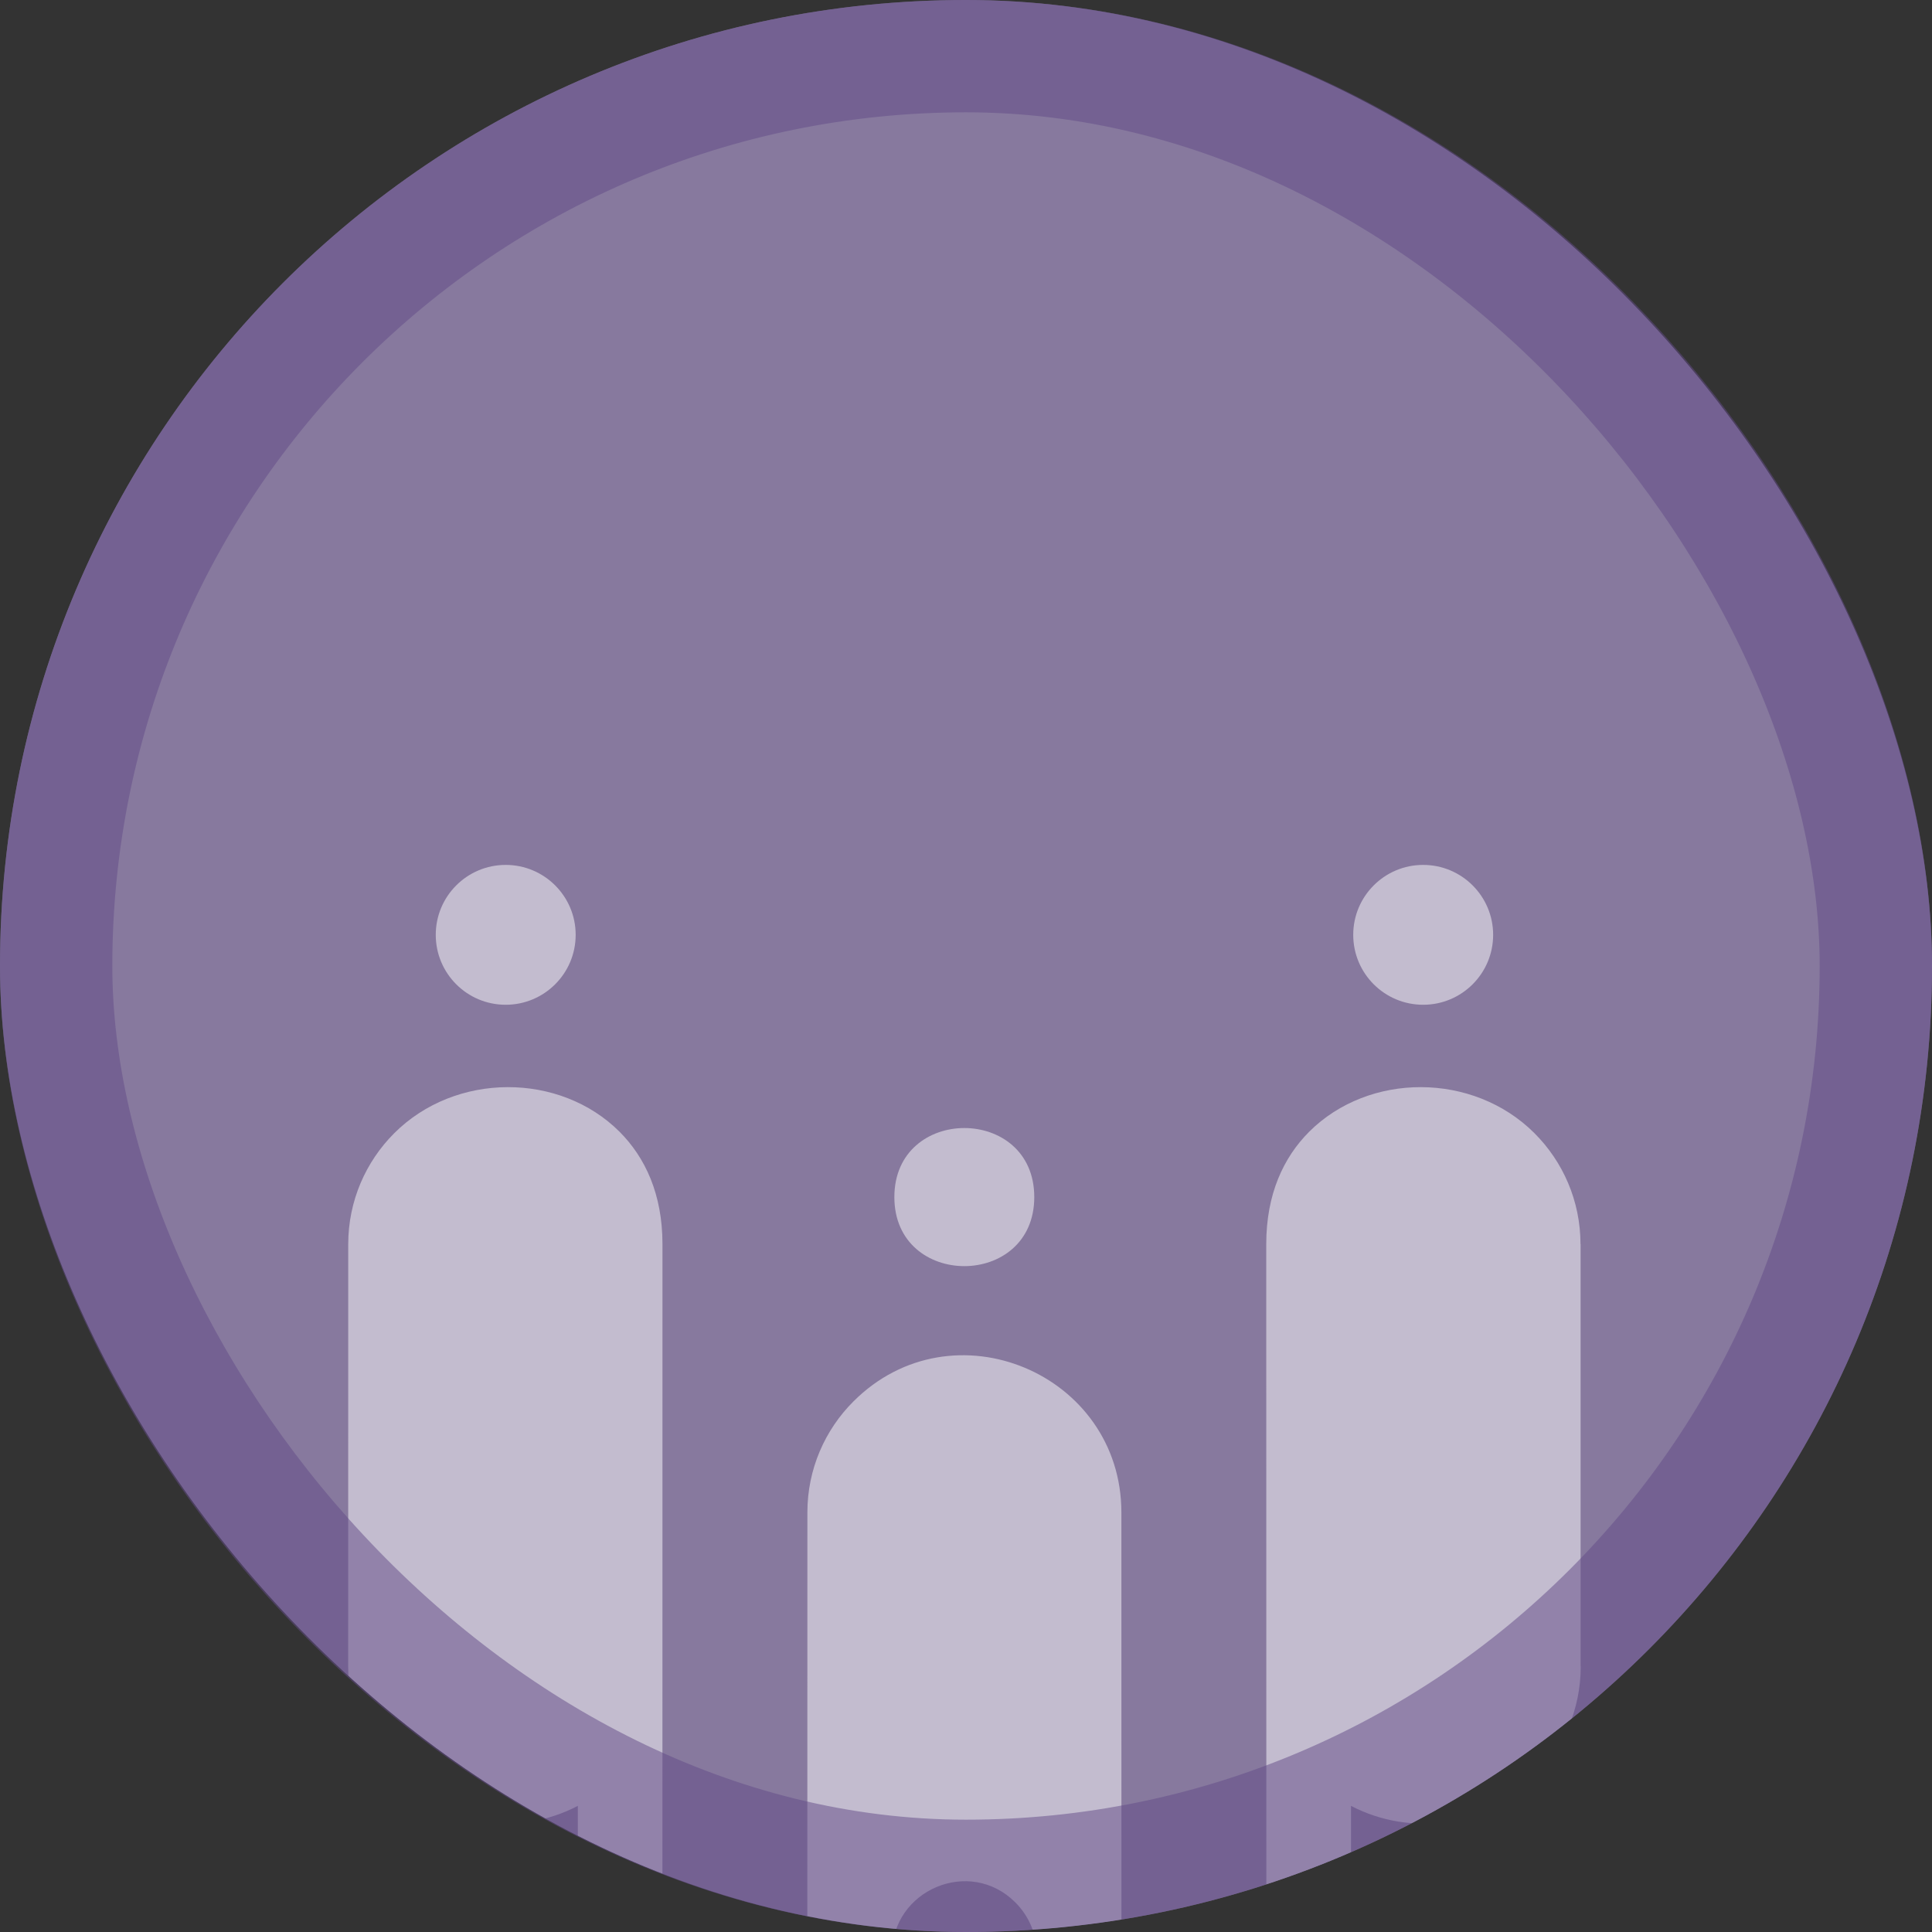
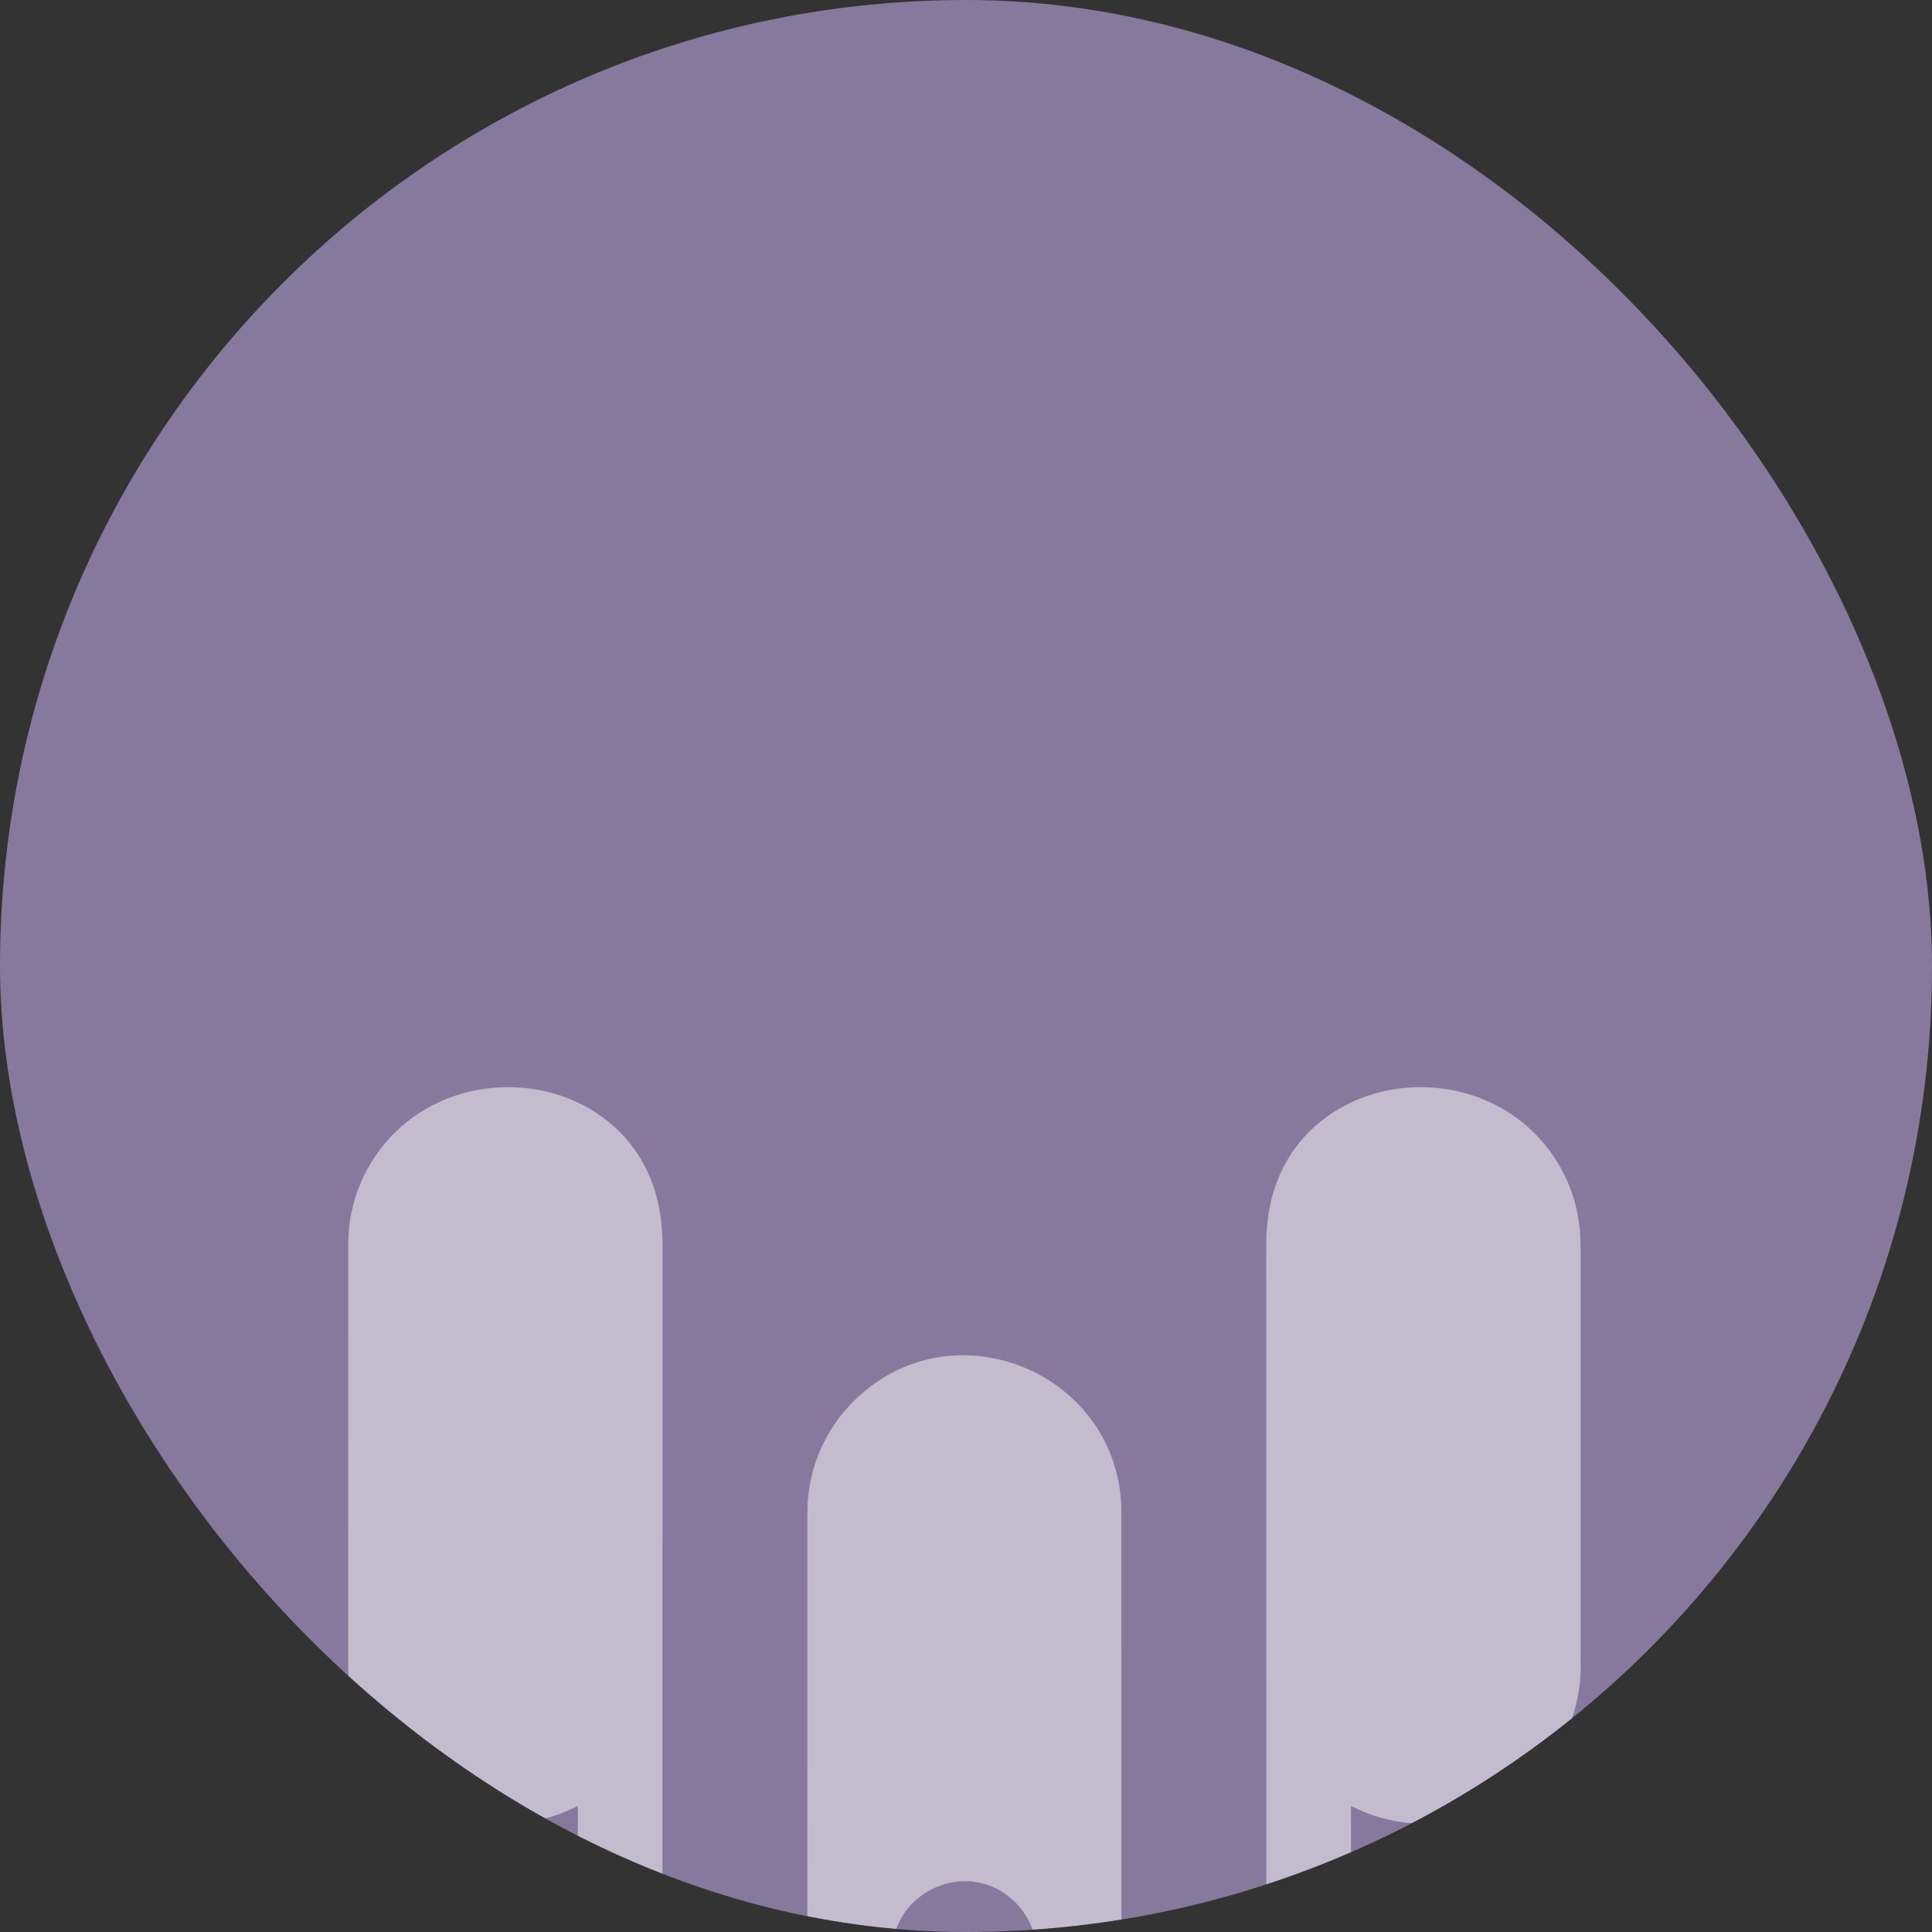
<svg xmlns="http://www.w3.org/2000/svg" width="172" height="172" viewBox="0 0 172 172" fill="none">
  <rect x="0" y="0" width="172" height="172" fill="#333333" stroke="none" />
  <g clip-path="url(#clip0_691_3923)">
    <rect width="172" height="172" rx="86" fill="#87799E" />
    <g style="mix-blend-mode:soft-light" opacity="0.5">
-       <path d="M51.25 83.225C51.25 86.663 48.462 89.451 45.02 89.451C41.577 89.451 38.794 86.663 38.794 83.225C38.794 79.788 41.582 77 45.02 77C48.457 77 51.25 79.788 51.25 83.225Z" fill="white" />
-       <path d="M132.93 83.225C132.93 86.663 130.142 89.451 126.699 89.451C123.257 89.451 120.474 86.663 120.474 83.225C120.474 79.788 123.262 77 126.699 77C130.137 77 132.93 79.788 132.93 83.225Z" fill="white" />
-       <path d="M92.078 106.574C92.078 114.769 79.622 114.769 79.622 106.574C79.622 98.379 92.078 98.374 92.078 106.574Z" fill="white" />
      <path d="M140.716 110.767V148.35C140.716 148.35 140.721 148.36 140.727 148.365C140.727 152.217 139.151 155.716 136.619 158.248C132.322 162.545 125.692 163.599 120.275 160.77C120.275 165.159 120.28 169.538 120.28 173.917C120.28 177.768 118.71 181.272 116.178 183.805C110.705 189.273 101.87 189.273 96.402 183.805C93.875 181.278 92.305 177.784 92.305 173.927C92.305 172.162 91.573 170.551 90.397 169.369C86.32 165.292 79.414 168.264 79.414 173.927C79.414 177.784 77.849 181.283 75.322 183.805C69.848 189.278 61.014 189.278 55.541 183.805C53.014 181.272 51.438 177.768 51.438 173.917C51.438 169.533 51.438 165.154 51.443 160.77C46.026 163.599 39.396 162.545 35.105 158.248C32.567 155.716 30.997 152.217 30.997 148.365C30.997 135.833 30.997 123.3 31.002 110.767C31.002 106.916 32.568 103.417 35.094 100.89C40.563 95.421 49.852 95.457 55.157 100.757C57.433 103.038 58.978 106.302 58.978 110.767C58.978 131.822 58.978 152.857 58.973 173.906H58.978C58.978 175.676 59.704 177.288 60.876 178.454C65.014 182.592 71.864 179.497 71.879 173.917H71.874C71.874 160.826 71.879 147.731 71.879 134.646C71.879 130.789 73.449 127.29 75.976 124.768C84.805 115.939 99.829 122.282 99.834 134.646C99.834 147.731 99.839 160.821 99.839 173.917H99.834C99.834 175.676 100.566 177.288 101.742 178.464C105.855 182.572 112.73 179.533 112.73 173.906H112.74C112.735 152.857 112.74 131.822 112.73 110.767C112.73 106.302 114.275 103.038 116.551 100.757C121.856 95.457 131.145 95.421 136.614 100.89C139.141 103.417 140.706 106.91 140.706 110.767H140.716Z" fill="white" />
    </g>
  </g>
-   <rect x="5" y="5" width="162" height="162" rx="81" stroke="#634C88" stroke-opacity="0.51" stroke-width="10" />
  <defs>
    <clipPath id="clip0_691_3923">
      <rect width="172" height="172" rx="86" fill="white" />
    </clipPath>
  </defs>
</svg>